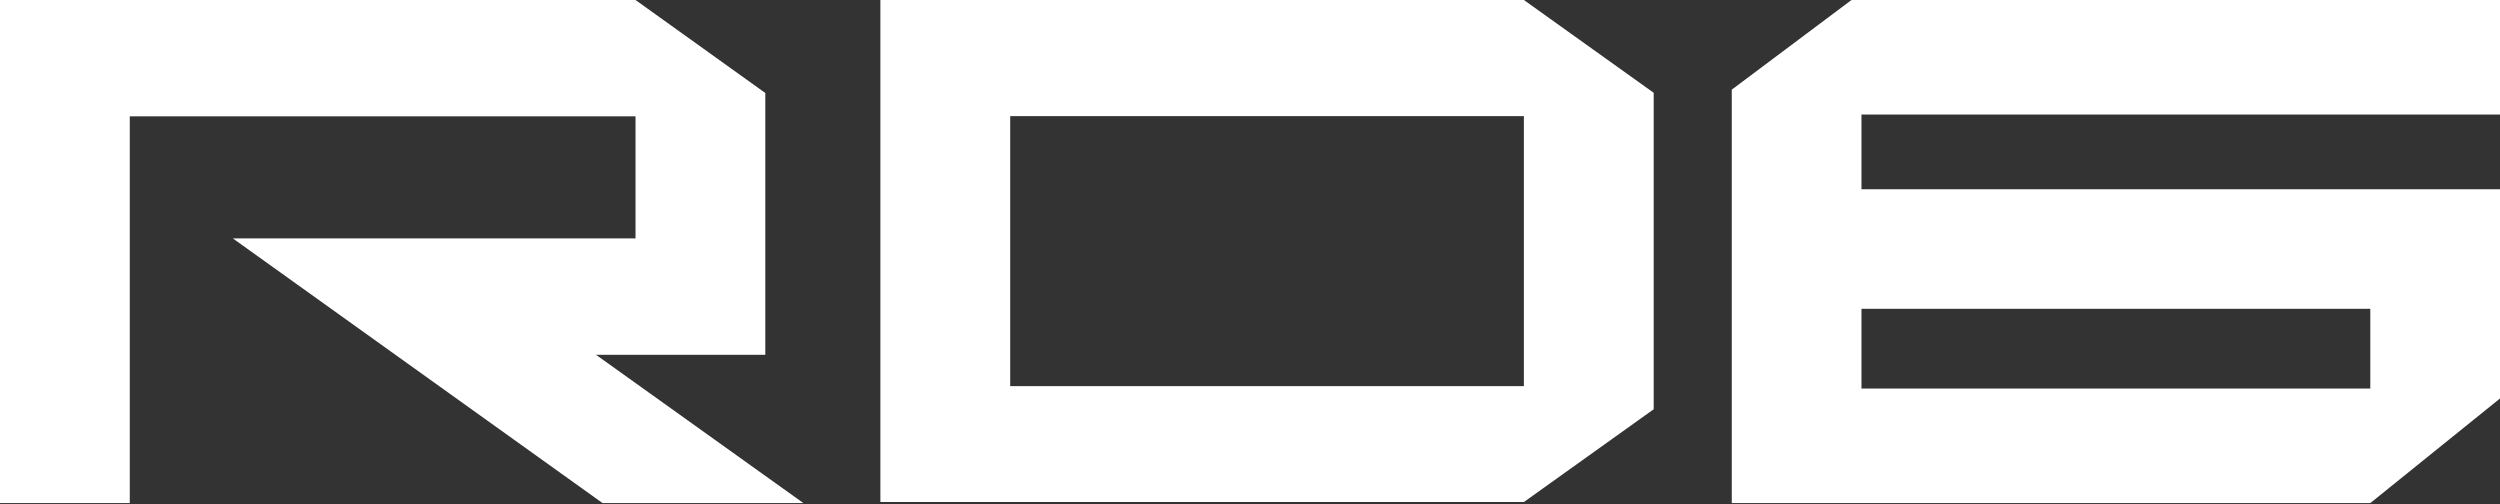
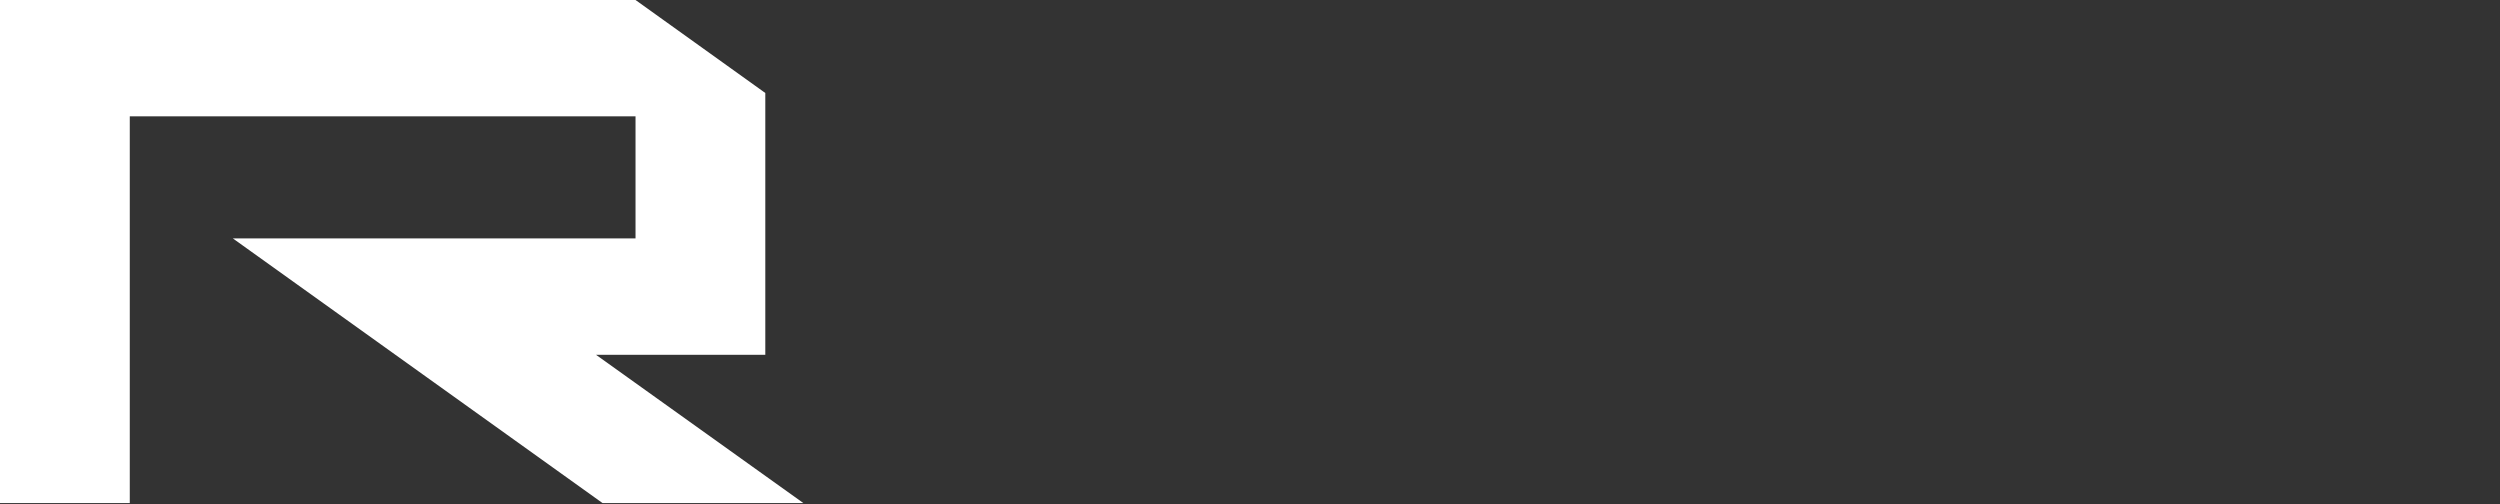
<svg xmlns="http://www.w3.org/2000/svg" width="600" height="121" fill="none">
  <rect width="100%" height="100%" fill="#333333" stroke="none" />
  <path d="M183.673 22.317v62.83h-40.635l49.775 35.592H144.61L55.888 57.222h96.639V27.924H31.146v92.815H0V0h152.527l31.146 22.317z" fill="#fff" />
-   <path fill-rule="evenodd" clip-rule="evenodd" d="M211.294 120.487V0h154.438l31.155 22.27v75.947l-31.155 22.27H211.294zm154.438-27.81v-64.81H242.449v64.81h123.283zm49.892-71.159L444.358 0H600v27.495H446.753v17.932H600v50.208l-31.128 25.104H415.624V21.518zm31.129 52.6h122.119v19.126H446.753V74.117z" fill="#fff" />
</svg>